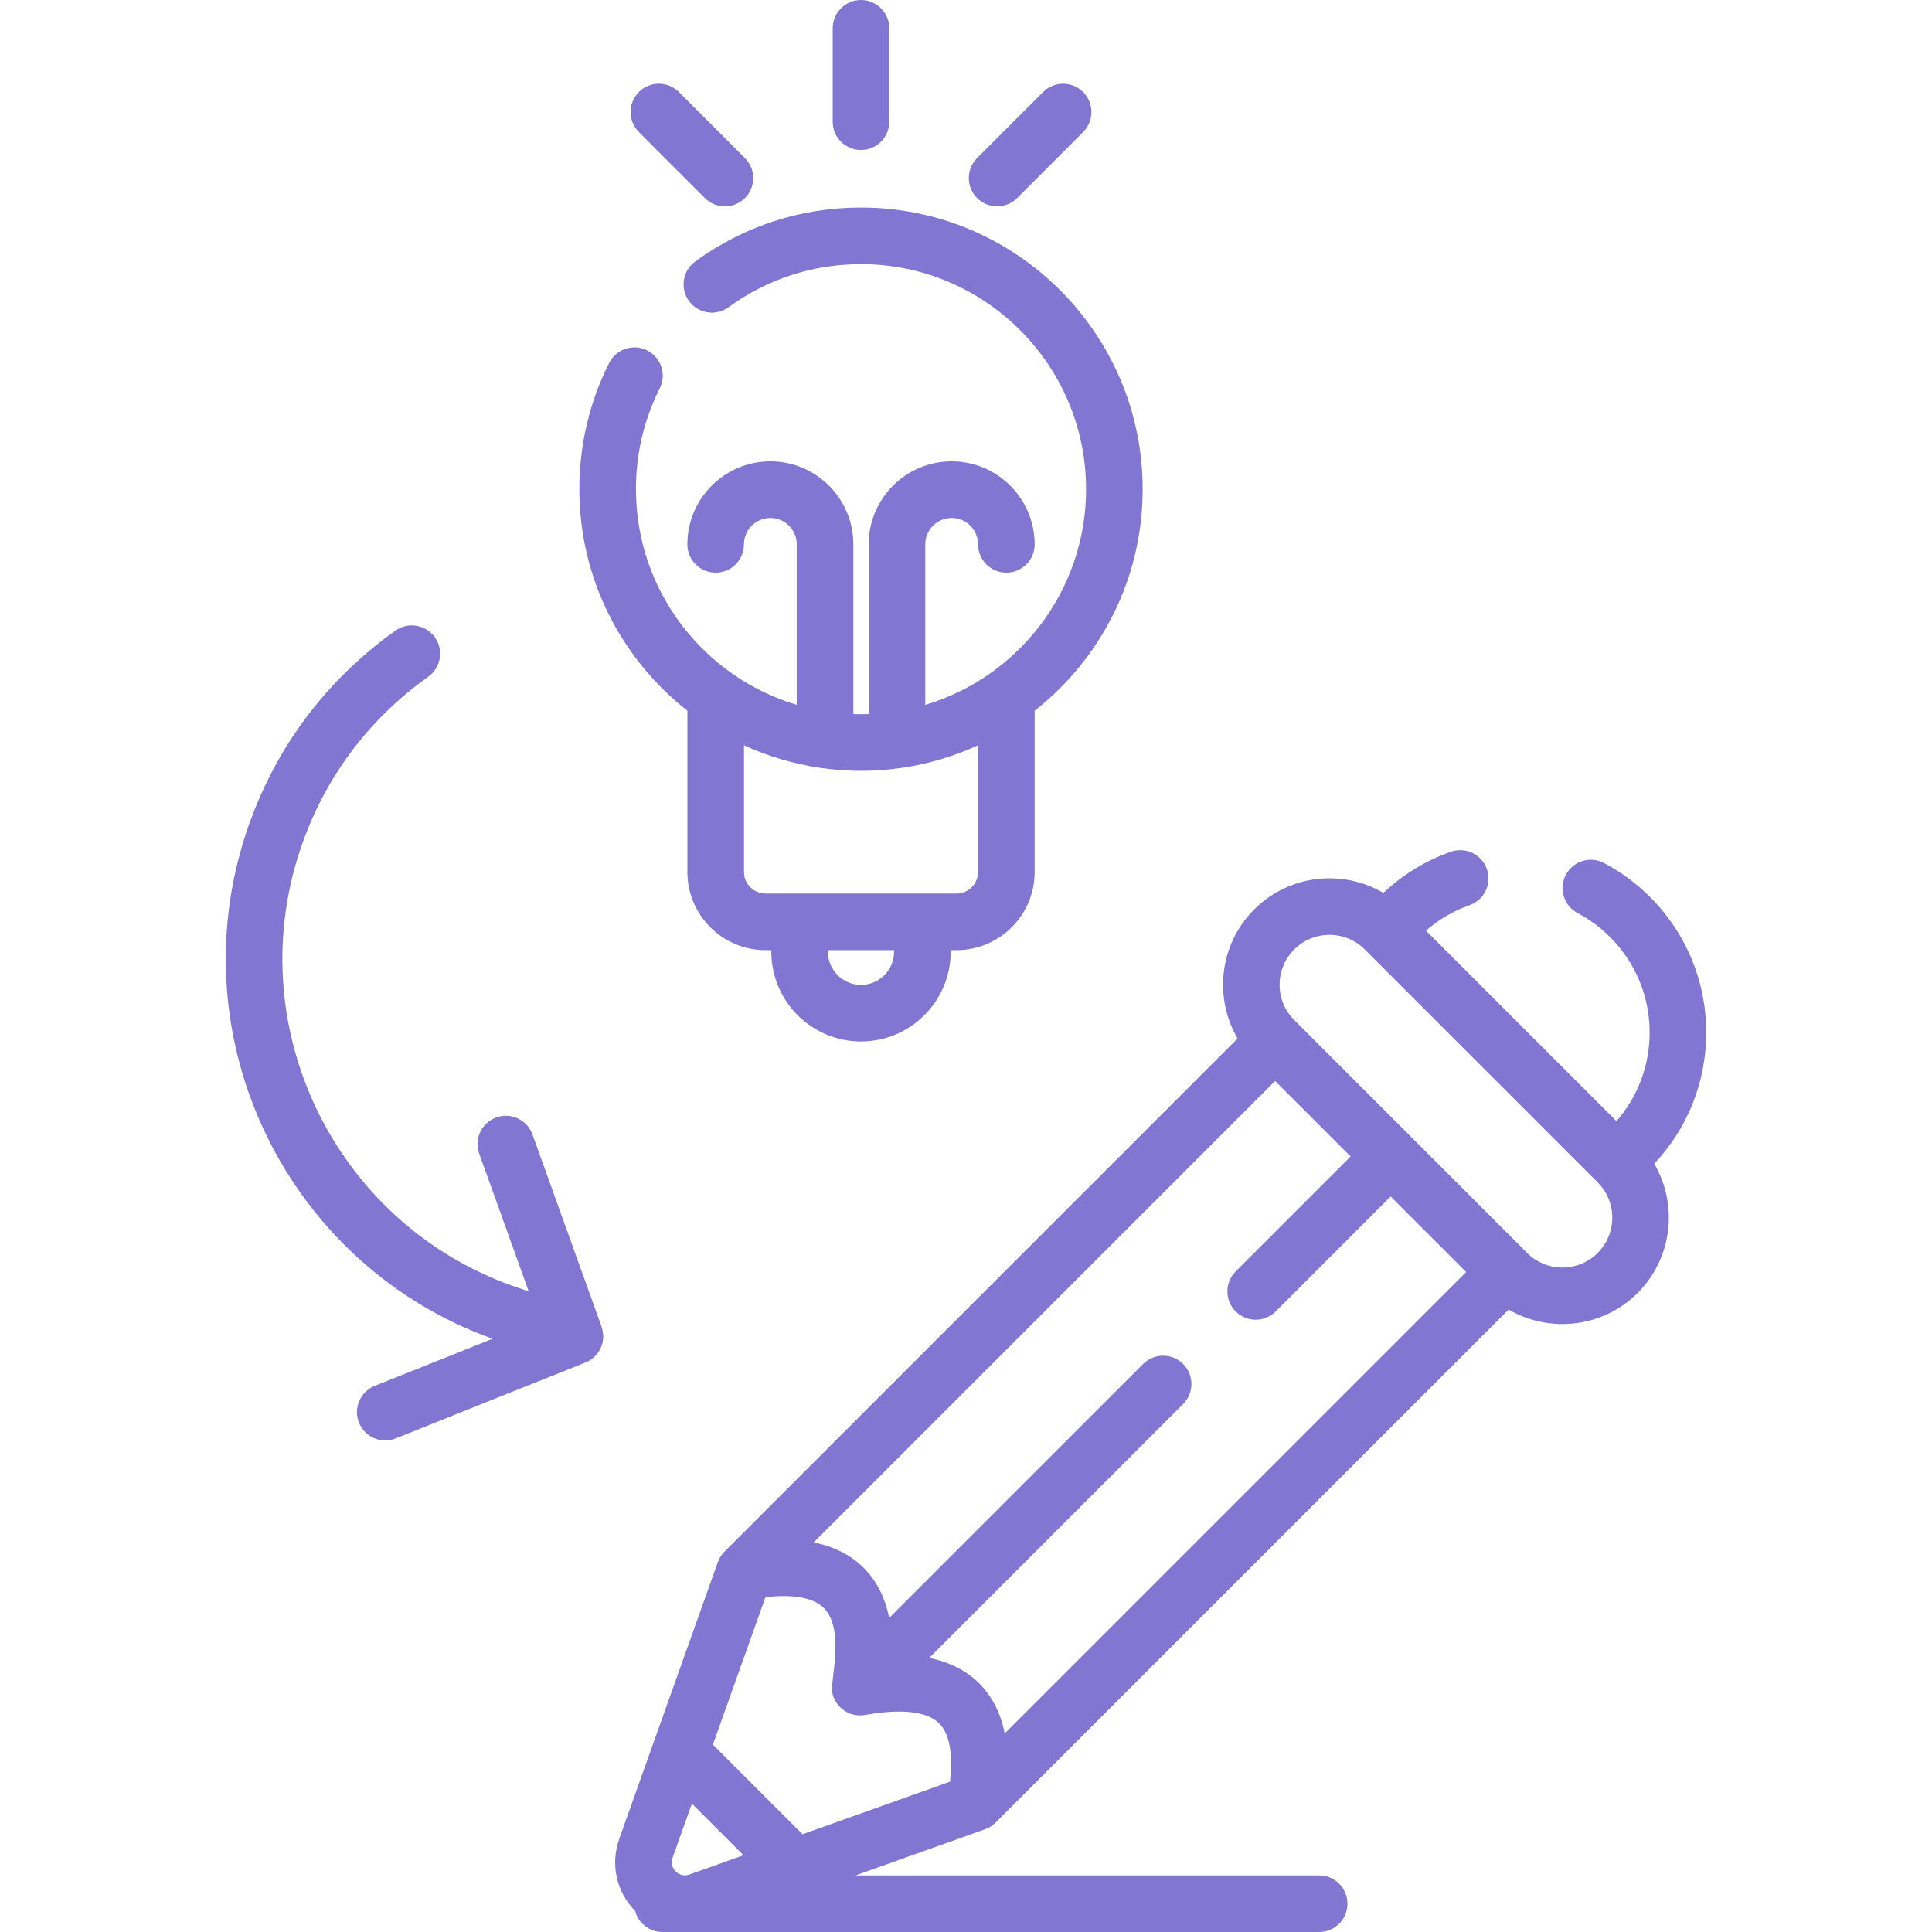
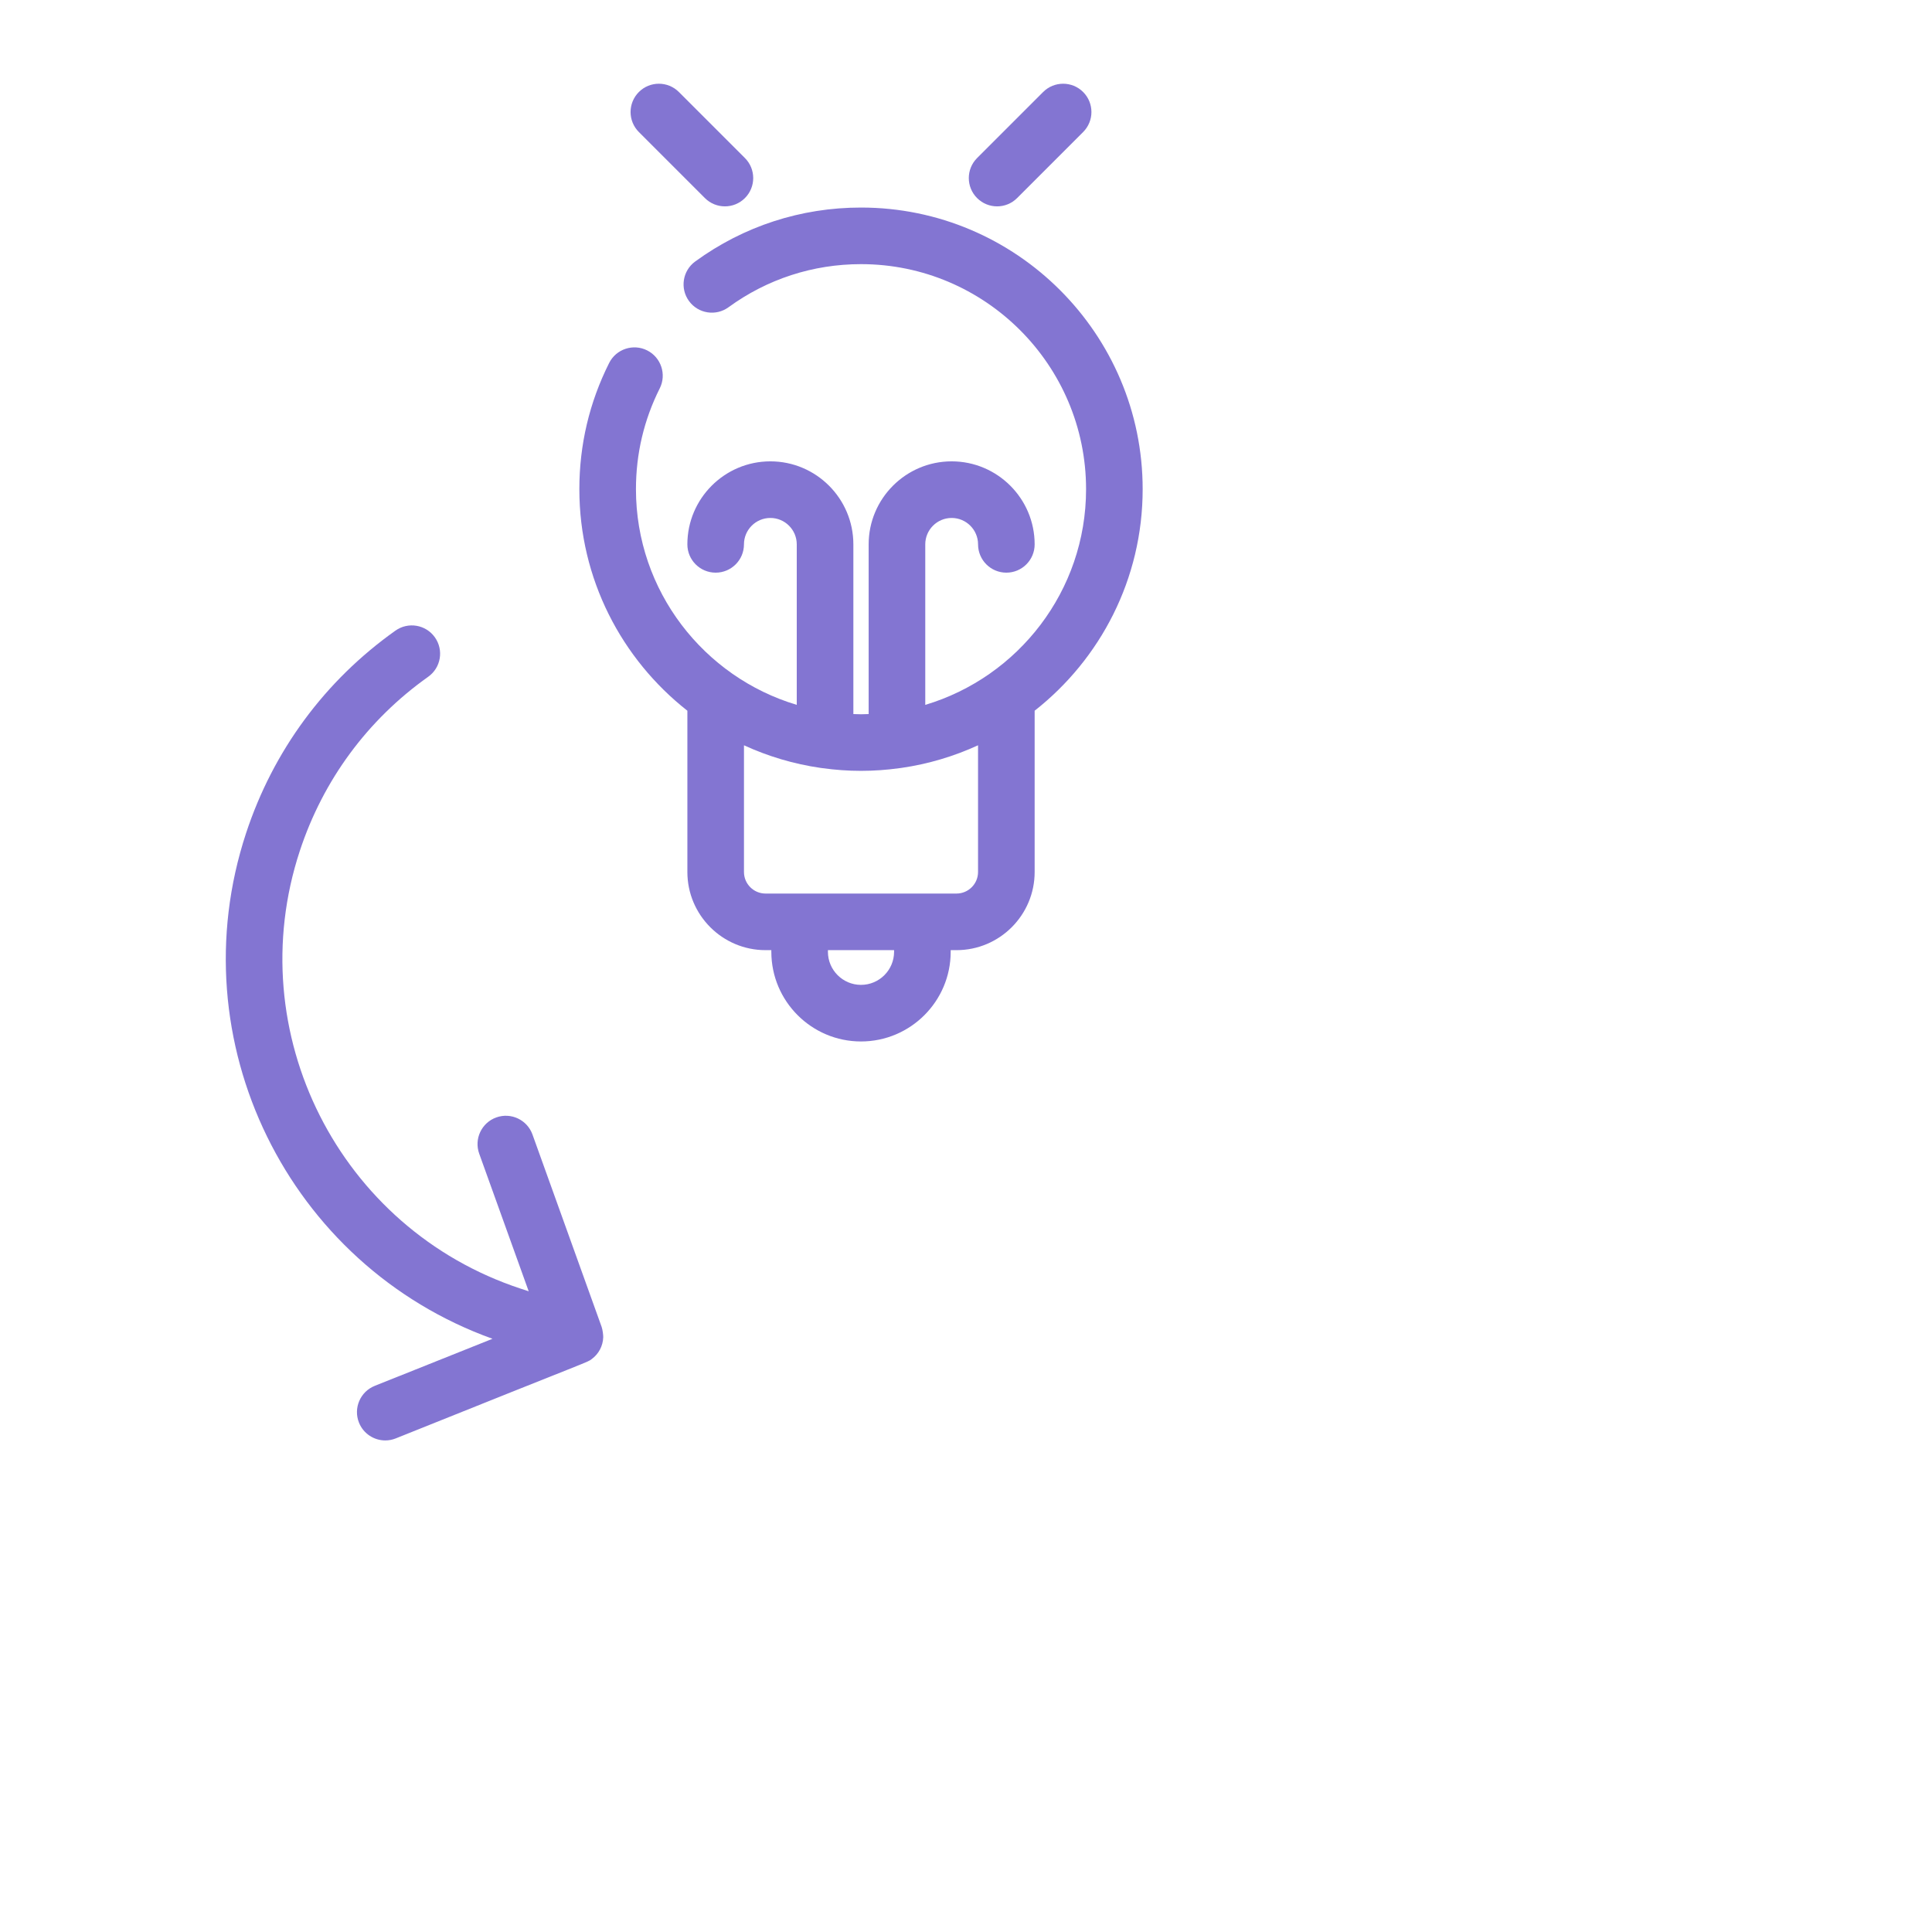
<svg xmlns="http://www.w3.org/2000/svg" width="150" height="150" viewBox="0 0 150 150" fill="none">
-   <path d="M132.47 80.169C132.47 76.195 130.922 72.457 128.114 69.649C127.056 68.588 125.853 67.699 124.537 67.006C123.464 66.44 122.135 66.852 121.569 67.926C121.004 69 121.416 70.329 122.489 70.894C123.412 71.38 124.257 72.005 125.004 72.754C126.985 74.735 128.076 77.368 128.076 80.169C128.076 82.724 127.165 85.137 125.503 87.046L110.713 72.255C111.712 71.383 112.846 70.718 114.096 70.279C115.241 69.876 115.843 68.622 115.441 67.477C115.038 66.332 113.784 65.73 112.639 66.133C110.68 66.821 108.924 67.897 107.407 69.325C104.24 67.466 100.09 67.894 97.375 70.609C94.663 73.32 94.234 77.463 96.084 80.628L56.25 120.463C56.238 120.475 56.228 120.488 56.216 120.501C56.178 120.541 56.142 120.581 56.107 120.623C56.089 120.645 56.072 120.668 56.055 120.69C56.026 120.729 55.998 120.768 55.971 120.808C55.955 120.832 55.94 120.858 55.924 120.883C55.899 120.924 55.876 120.967 55.853 121.01C55.841 121.035 55.828 121.059 55.816 121.084C55.793 121.133 55.773 121.182 55.754 121.233C55.748 121.248 55.74 121.263 55.734 121.279L48.08 142.762C47.378 144.731 47.85 146.869 49.308 148.361C49.555 149.303 50.41 149.999 51.43 149.999H102.418C103.632 149.999 104.615 149.016 104.615 147.802C104.615 146.589 103.632 145.605 102.418 145.605H66.43L76.484 142.022C76.555 141.997 76.624 141.967 76.691 141.935C76.708 141.927 76.723 141.918 76.74 141.91C76.789 141.885 76.838 141.858 76.886 141.829C76.906 141.816 76.927 141.803 76.947 141.79C76.992 141.76 77.036 141.729 77.079 141.696C77.095 141.683 77.111 141.672 77.127 141.659C77.184 141.613 77.24 141.563 77.293 141.511L117.13 101.674C118.415 102.425 119.859 102.8 121.304 102.8C123.421 102.8 125.538 101.994 127.15 100.383C129.864 97.668 130.292 93.52 128.434 90.353C131.038 87.584 132.47 83.987 132.47 80.169V80.169ZM64.614 131.394C64.836 132.572 65.972 133.359 67.159 133.149C69.135 132.795 71.738 132.623 72.921 133.806C73.869 134.754 73.946 136.611 73.758 138.329L62.308 142.409L55.35 135.451L59.43 124C61.147 123.812 63.005 123.89 63.953 124.837C65.635 126.52 64.442 130.481 64.614 131.394V131.394ZM53.717 140.033L57.725 144.041L53.521 145.539C52.972 145.734 52.595 145.437 52.458 145.3C52.321 145.163 52.024 144.785 52.219 144.237L53.717 140.033ZM78.007 134.583C77.688 132.999 77.029 131.699 76.029 130.699C75.028 129.698 73.729 129.039 72.145 128.721L91.858 109.007C92.716 108.149 92.716 106.758 91.858 105.9C91 105.042 89.609 105.042 88.751 105.9L69.037 125.614C68.719 124.03 68.061 122.73 67.06 121.729C66.059 120.729 64.76 120.07 63.176 119.752L99.001 83.927L104.863 89.788L95.938 98.713C95.08 99.571 95.08 100.962 95.938 101.82C96.367 102.249 96.93 102.464 97.492 102.464C98.054 102.464 98.617 102.249 99.046 101.82L107.97 92.895L113.832 98.757L78.007 134.583ZM124.042 97.276C123.31 98.007 122.338 98.41 121.303 98.41C120.269 98.41 119.297 98.007 118.565 97.276L100.482 79.193C99.751 78.462 99.348 77.489 99.348 76.455C99.348 75.42 99.751 74.448 100.482 73.716C101.214 72.985 102.186 72.582 103.221 72.582C104.255 72.582 105.227 72.985 105.959 73.716L106.011 73.768C106.018 73.775 106.024 73.783 106.031 73.79C106.038 73.797 106.046 73.804 106.053 73.811L124.042 91.799C124.773 92.531 125.176 93.503 125.176 94.538C125.176 95.572 124.773 96.545 124.042 97.276V97.276Z" fill="#8375D2" />
  <path d="M46.707 103.007L41.341 88.082C40.93 86.941 39.671 86.347 38.53 86.758C37.388 87.169 36.795 88.427 37.205 89.569L41.048 100.255L40.429 100.052C26.331 95.411 18.636 80.166 23.276 66.068C25.088 60.564 28.535 55.888 33.244 52.545C34.234 51.843 34.467 50.471 33.764 49.482C33.062 48.492 31.69 48.26 30.701 48.962C25.22 52.852 21.209 58.292 19.102 64.694C13.795 80.819 22.36 98.233 38.237 103.943L29.096 107.597C27.97 108.047 27.421 109.326 27.871 110.452C28.215 111.312 29.04 111.835 29.913 111.835C30.184 111.835 30.46 111.784 30.727 111.677C46.397 105.381 45.548 105.806 45.939 105.519C46.48 105.122 46.813 104.505 46.835 103.818C46.839 103.684 46.795 103.251 46.707 103.007V103.007Z" fill="#8375D2" />
  <path d="M53.368 55.181V67.702C53.368 71.047 56.09 73.769 59.435 73.769H59.886V73.897C59.886 77.736 63.009 80.859 66.848 80.859C70.687 80.859 73.811 77.736 73.811 73.897V73.769H74.263C77.608 73.769 80.33 71.047 80.33 67.702V55.18C85.43 51.173 88.716 44.956 88.716 37.981C88.716 25.924 78.906 16.114 66.848 16.114C62.184 16.114 57.732 17.562 53.974 20.303C52.994 21.018 52.779 22.392 53.494 23.373C54.209 24.354 55.583 24.569 56.564 23.853C59.565 21.665 63.121 20.508 66.848 20.508C76.483 20.508 84.322 28.347 84.322 37.981C84.322 45.883 79.048 52.573 71.837 54.726V42.264C71.837 41.134 72.756 40.214 73.886 40.214C75.016 40.214 75.936 41.133 75.936 42.264C75.936 43.477 76.919 44.461 78.133 44.461C79.347 44.461 80.33 43.477 80.33 42.264C80.33 38.711 77.439 35.819 73.886 35.819C70.333 35.819 67.442 38.71 67.442 42.264V55.44C67.245 55.446 67.048 55.455 66.848 55.455C66.649 55.455 66.452 55.446 66.255 55.44V42.264C66.255 38.711 63.364 35.819 59.811 35.819C56.258 35.819 53.367 38.71 53.367 42.264C53.367 43.477 54.351 44.461 55.564 44.461C56.778 44.461 57.761 43.477 57.761 42.264C57.761 41.134 58.681 40.214 59.811 40.214C60.941 40.214 61.86 41.133 61.86 42.264V54.725C54.649 52.573 49.375 45.883 49.375 37.981C49.375 35.228 49.997 32.594 51.222 30.154C51.766 29.069 51.328 27.749 50.244 27.204C49.16 26.66 47.839 27.098 47.294 28.182C45.759 31.24 44.981 34.537 44.981 37.981C44.98 44.957 48.267 51.174 53.368 55.181ZM69.416 73.897C69.416 75.313 68.264 76.465 66.848 76.465C65.432 76.465 64.28 75.313 64.28 73.897V73.769H69.416V73.897ZM69.825 59.641C69.878 59.637 69.93 59.629 69.982 59.621C72.077 59.319 74.075 58.718 75.935 57.864V67.702C75.935 68.624 75.185 69.375 74.262 69.375H71.624C71.621 69.375 71.617 69.374 71.613 69.374H62.083C62.079 69.374 62.075 69.375 62.071 69.375H59.435C58.513 69.375 57.762 68.624 57.762 67.702V57.864C59.622 58.718 61.619 59.319 63.713 59.621C63.766 59.629 63.818 59.637 63.872 59.641C64.846 59.775 65.838 59.849 66.848 59.849C67.858 59.849 68.851 59.775 69.825 59.641V59.641Z" fill="#8375D2" />
  <path d="M54.728 15.378C55.157 15.808 55.72 16.022 56.282 16.022C56.844 16.022 57.407 15.808 57.836 15.378C58.694 14.52 58.694 13.129 57.836 12.271L52.709 7.144C51.851 6.286 50.459 6.286 49.602 7.144C48.743 8.002 48.743 9.394 49.602 10.251L54.728 15.378Z" fill="#8375D2" />
  <path d="M77.415 16.022C77.977 16.022 78.539 15.807 78.968 15.378L84.095 10.251C84.953 9.393 84.953 8.002 84.095 7.144C83.237 6.286 81.846 6.286 80.988 7.144L75.861 12.271C75.003 13.129 75.003 14.52 75.861 15.378C76.29 15.807 76.852 16.022 77.415 16.022Z" fill="#8375D2" />
-   <path d="M66.848 11.645C68.062 11.645 69.045 10.661 69.045 9.448V2.197C69.045 0.984 68.062 0 66.848 0C65.635 0 64.651 0.984 64.651 2.197V9.448C64.651 10.661 65.635 11.645 66.848 11.645Z" fill="#8375D2" />
</svg>